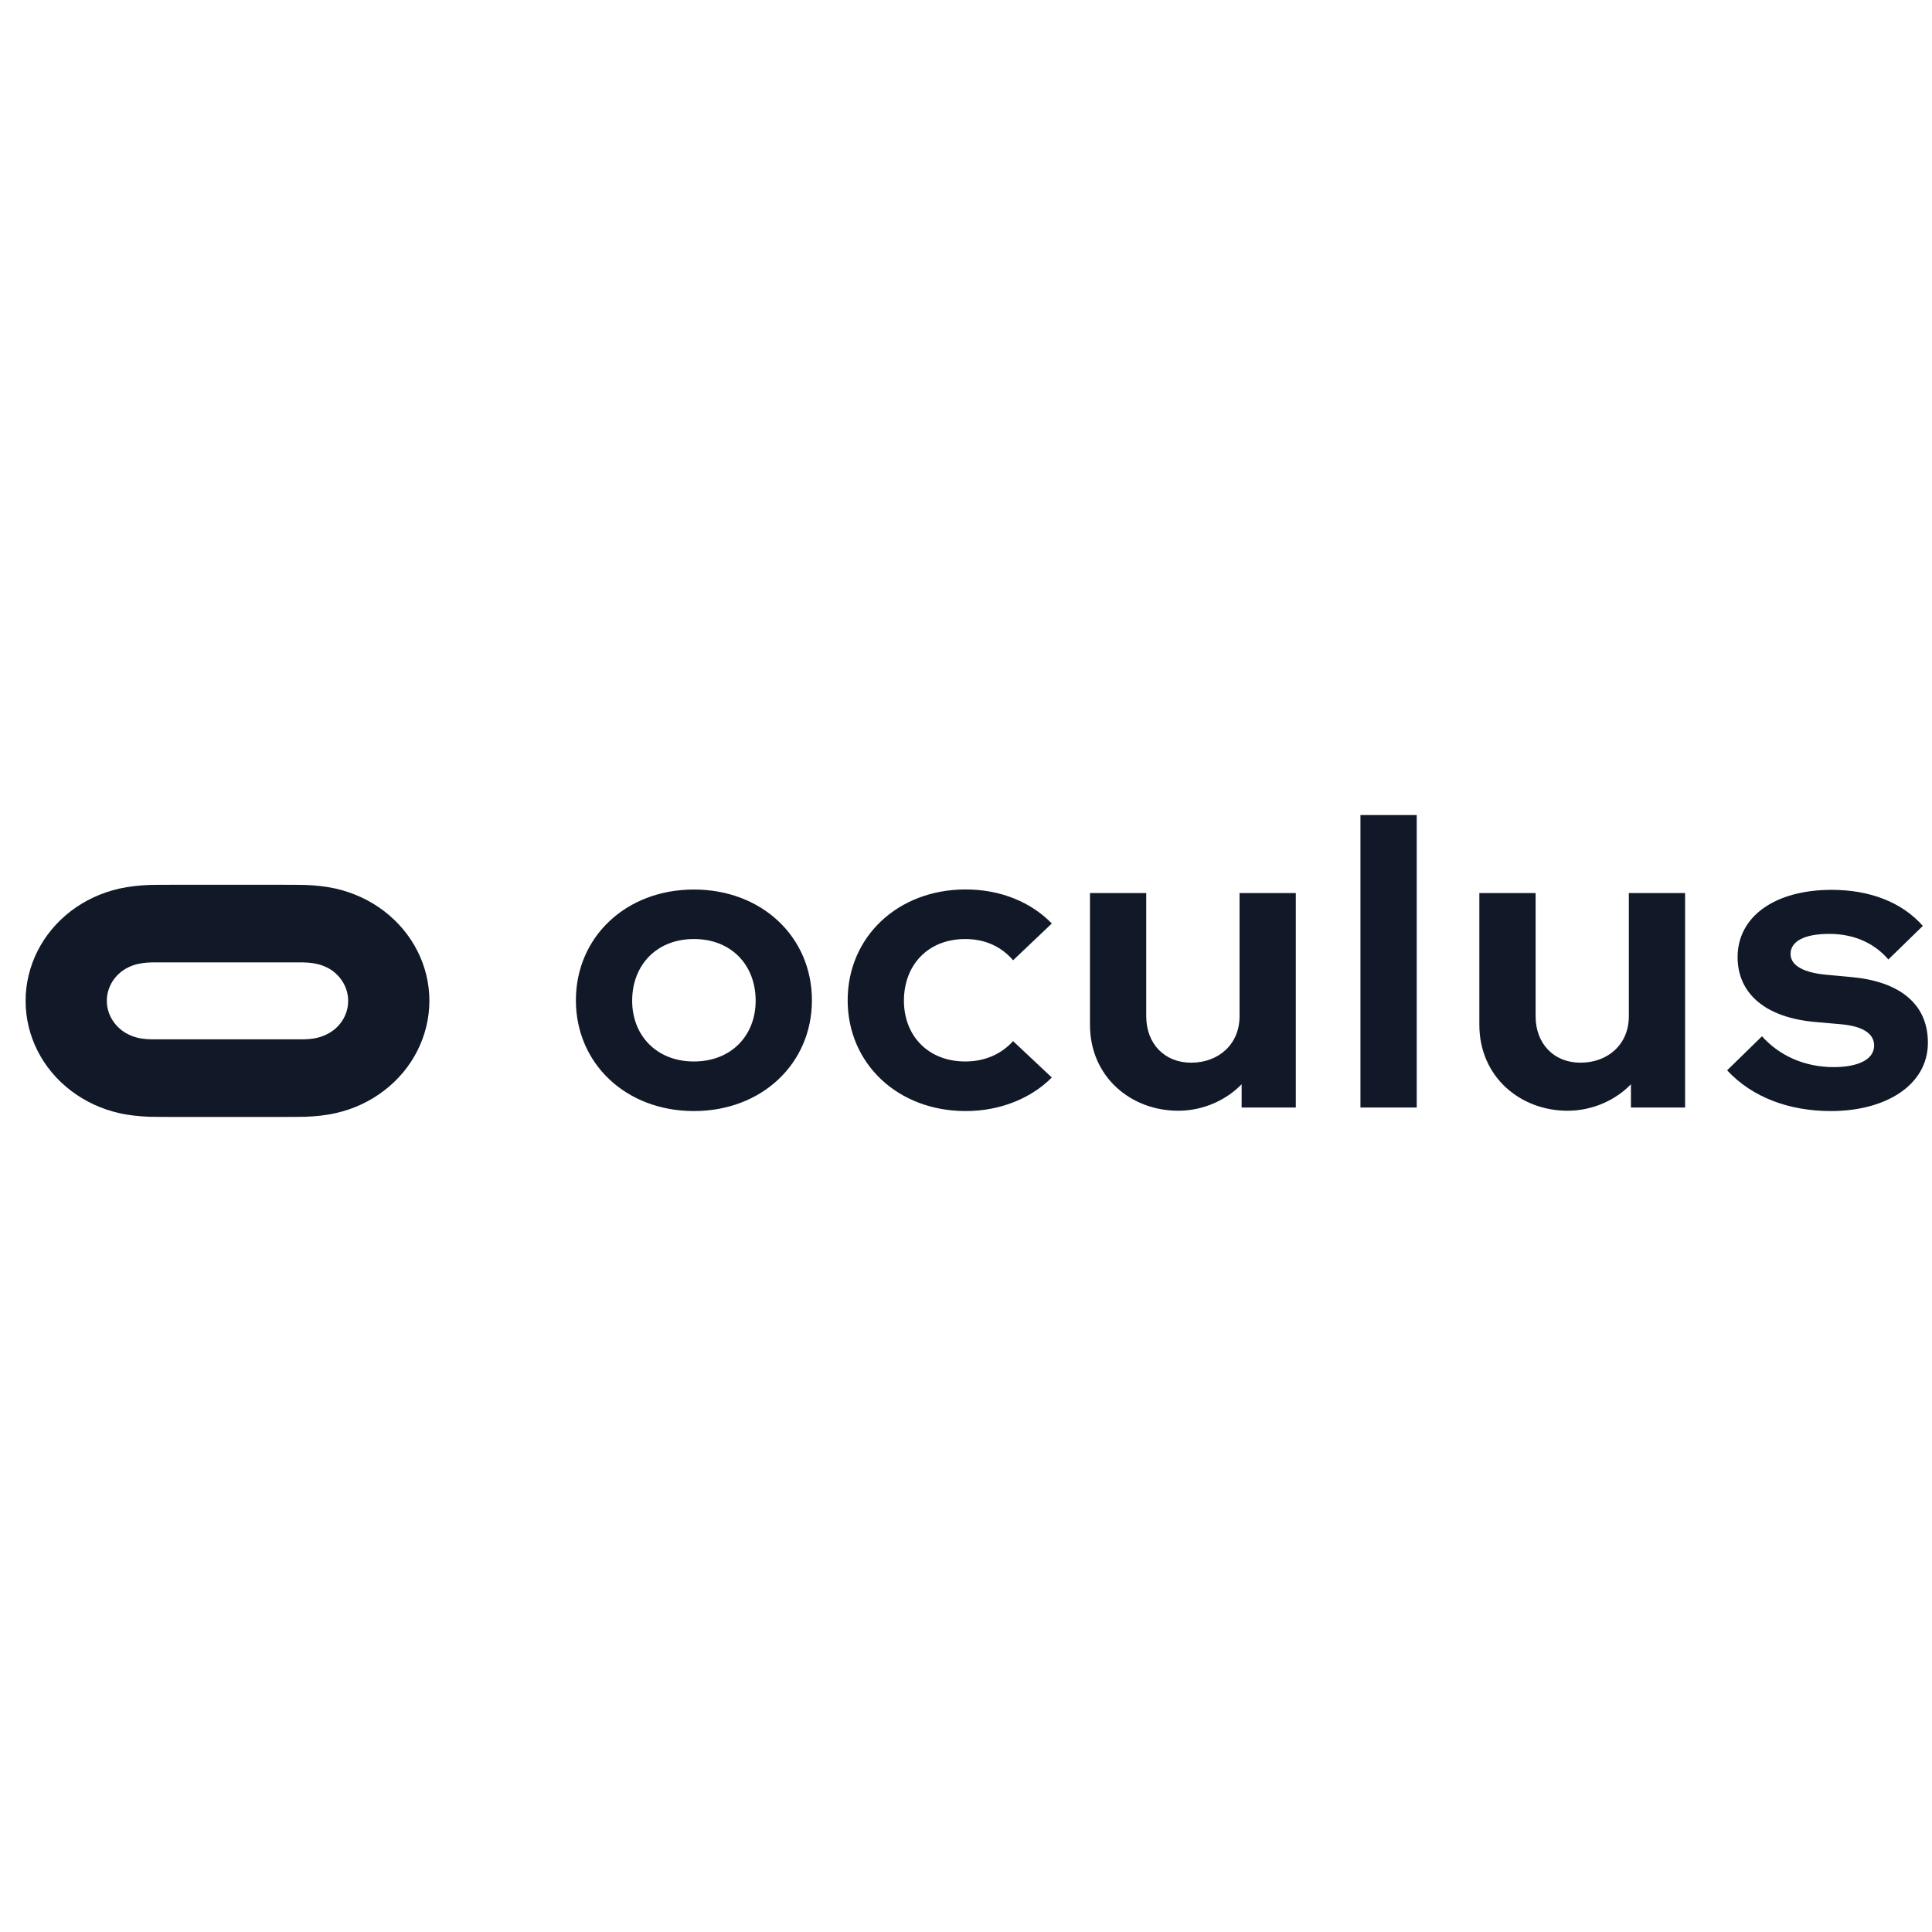
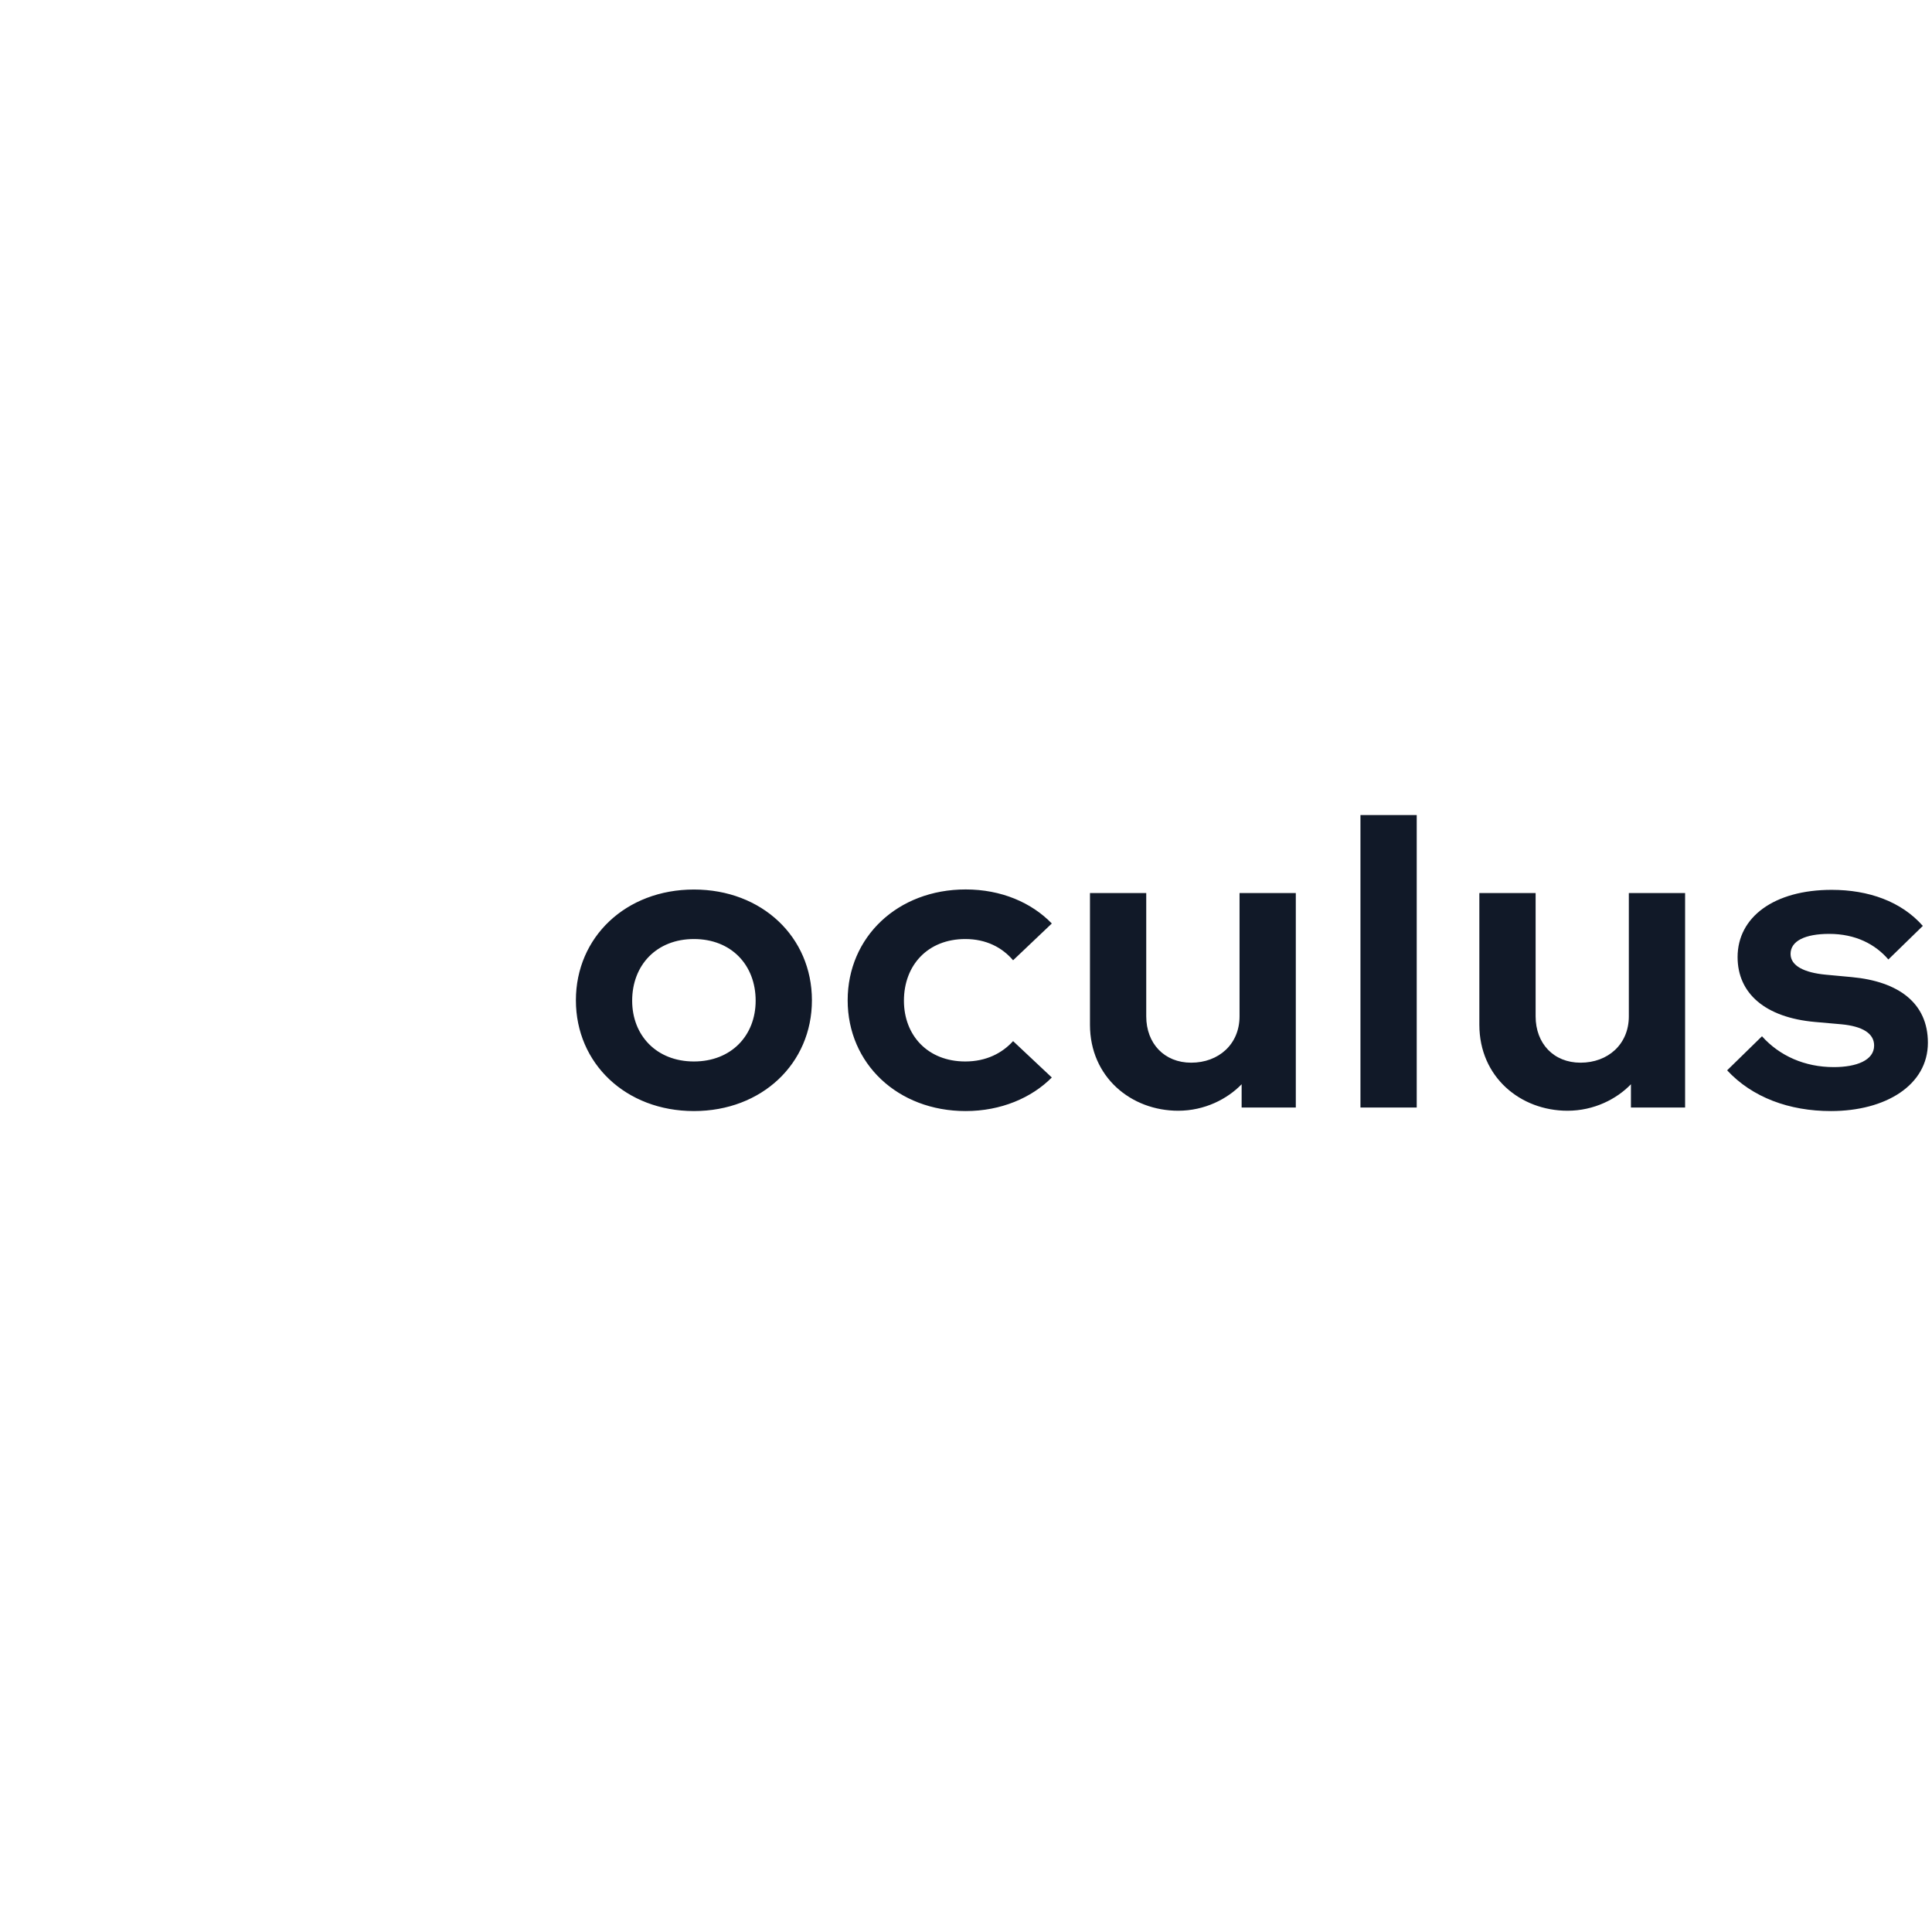
<svg xmlns="http://www.w3.org/2000/svg" width="24" height="24" viewBox="0 0 24 24" fill="none">
-   <path d="M4.11 12.82C4.042 12.863 3.969 12.89 3.888 12.902C3.807 12.914 3.729 12.911 3.648 12.911H2.003C1.923 12.911 1.844 12.914 1.764 12.902C1.683 12.89 1.61 12.863 1.542 12.82C1.408 12.731 1.327 12.587 1.327 12.433C1.327 12.277 1.408 12.133 1.542 12.046C1.609 12.003 1.683 11.977 1.764 11.965C1.844 11.953 1.923 11.955 2.003 11.955H3.649C3.729 11.955 3.808 11.953 3.888 11.965C3.969 11.977 4.042 12.003 4.111 12.046C4.244 12.135 4.325 12.279 4.325 12.433C4.325 12.589 4.244 12.734 4.11 12.82ZM4.771 11.318C4.595 11.183 4.393 11.09 4.173 11.039C4.047 11.011 3.921 10.998 3.792 10.993C3.696 10.991 3.601 10.991 3.505 10.991H2.147C2.051 10.991 1.956 10.991 1.86 10.993C1.731 10.998 1.605 11.011 1.479 11.039C1.259 11.09 1.057 11.183 0.88 11.318C0.525 11.59 0.318 12 0.318 12.433C0.318 12.868 0.525 13.277 0.88 13.548C1.057 13.683 1.259 13.777 1.478 13.827C1.604 13.856 1.731 13.868 1.859 13.873C1.955 13.875 2.051 13.875 2.147 13.875H3.504C3.6 13.875 3.696 13.875 3.792 13.873C3.921 13.868 4.047 13.856 4.173 13.827C4.393 13.777 4.595 13.683 4.771 13.548C5.127 13.277 5.333 12.866 5.334 12.433C5.334 11.998 5.127 11.59 4.771 11.318Z" fill="#111928" />
  <path d="M21.888 12.873L21.455 13.296C21.768 13.633 22.227 13.802 22.744 13.802C23.427 13.802 23.949 13.479 23.949 12.953C23.949 12.46 23.584 12.192 23.004 12.138L22.681 12.108C22.415 12.083 22.243 11.999 22.243 11.85C22.243 11.691 22.42 11.601 22.723 11.601C23.051 11.601 23.296 11.73 23.458 11.919L23.886 11.502C23.62 11.199 23.213 11.054 22.754 11.054C22.039 11.054 21.585 11.392 21.585 11.889C21.585 12.342 21.93 12.64 22.545 12.695L22.874 12.724C23.14 12.749 23.281 12.839 23.281 12.988C23.281 13.172 23.061 13.256 22.78 13.256C22.42 13.256 22.107 13.117 21.888 12.873ZM20.26 13.758H20.933V11.094H20.234V12.625C20.234 12.973 19.974 13.201 19.634 13.201C19.3 13.201 19.076 12.963 19.076 12.625V11.094H18.377V12.729C18.377 13.38 18.888 13.798 19.472 13.798C19.801 13.798 20.083 13.653 20.26 13.469L20.26 13.758ZM17.599 10.125H16.9V13.758H17.599V10.125ZM15.424 13.758H16.097V11.094H15.398V12.625C15.398 12.973 15.137 13.201 14.797 13.201C14.464 13.201 14.239 12.963 14.239 12.625V11.094H13.54V12.729C13.54 13.38 14.051 13.798 14.636 13.798C14.964 13.798 15.246 13.653 15.424 13.469V13.758ZM12.585 12.933C12.45 13.082 12.252 13.186 11.991 13.186C11.526 13.186 11.229 12.863 11.229 12.431C11.229 11.989 11.526 11.665 11.991 11.665C12.251 11.665 12.45 11.77 12.585 11.929L13.066 11.472C12.815 11.213 12.439 11.049 11.996 11.049C11.151 11.049 10.53 11.64 10.53 12.426C10.53 13.211 11.151 13.802 11.996 13.802C12.434 13.802 12.815 13.638 13.066 13.385L12.585 12.933ZM8.62 13.186C8.156 13.186 7.853 12.863 7.853 12.431C7.853 11.989 8.156 11.665 8.62 11.665C9.085 11.665 9.387 11.988 9.387 12.431C9.387 12.863 9.085 13.186 8.62 13.186ZM8.62 13.802C9.465 13.802 10.086 13.211 10.086 12.426C10.086 11.641 9.466 11.05 8.62 11.05C7.775 11.05 7.154 11.641 7.154 12.426C7.154 13.211 7.775 13.802 8.62 13.802Z" fill="#111928" />
</svg>